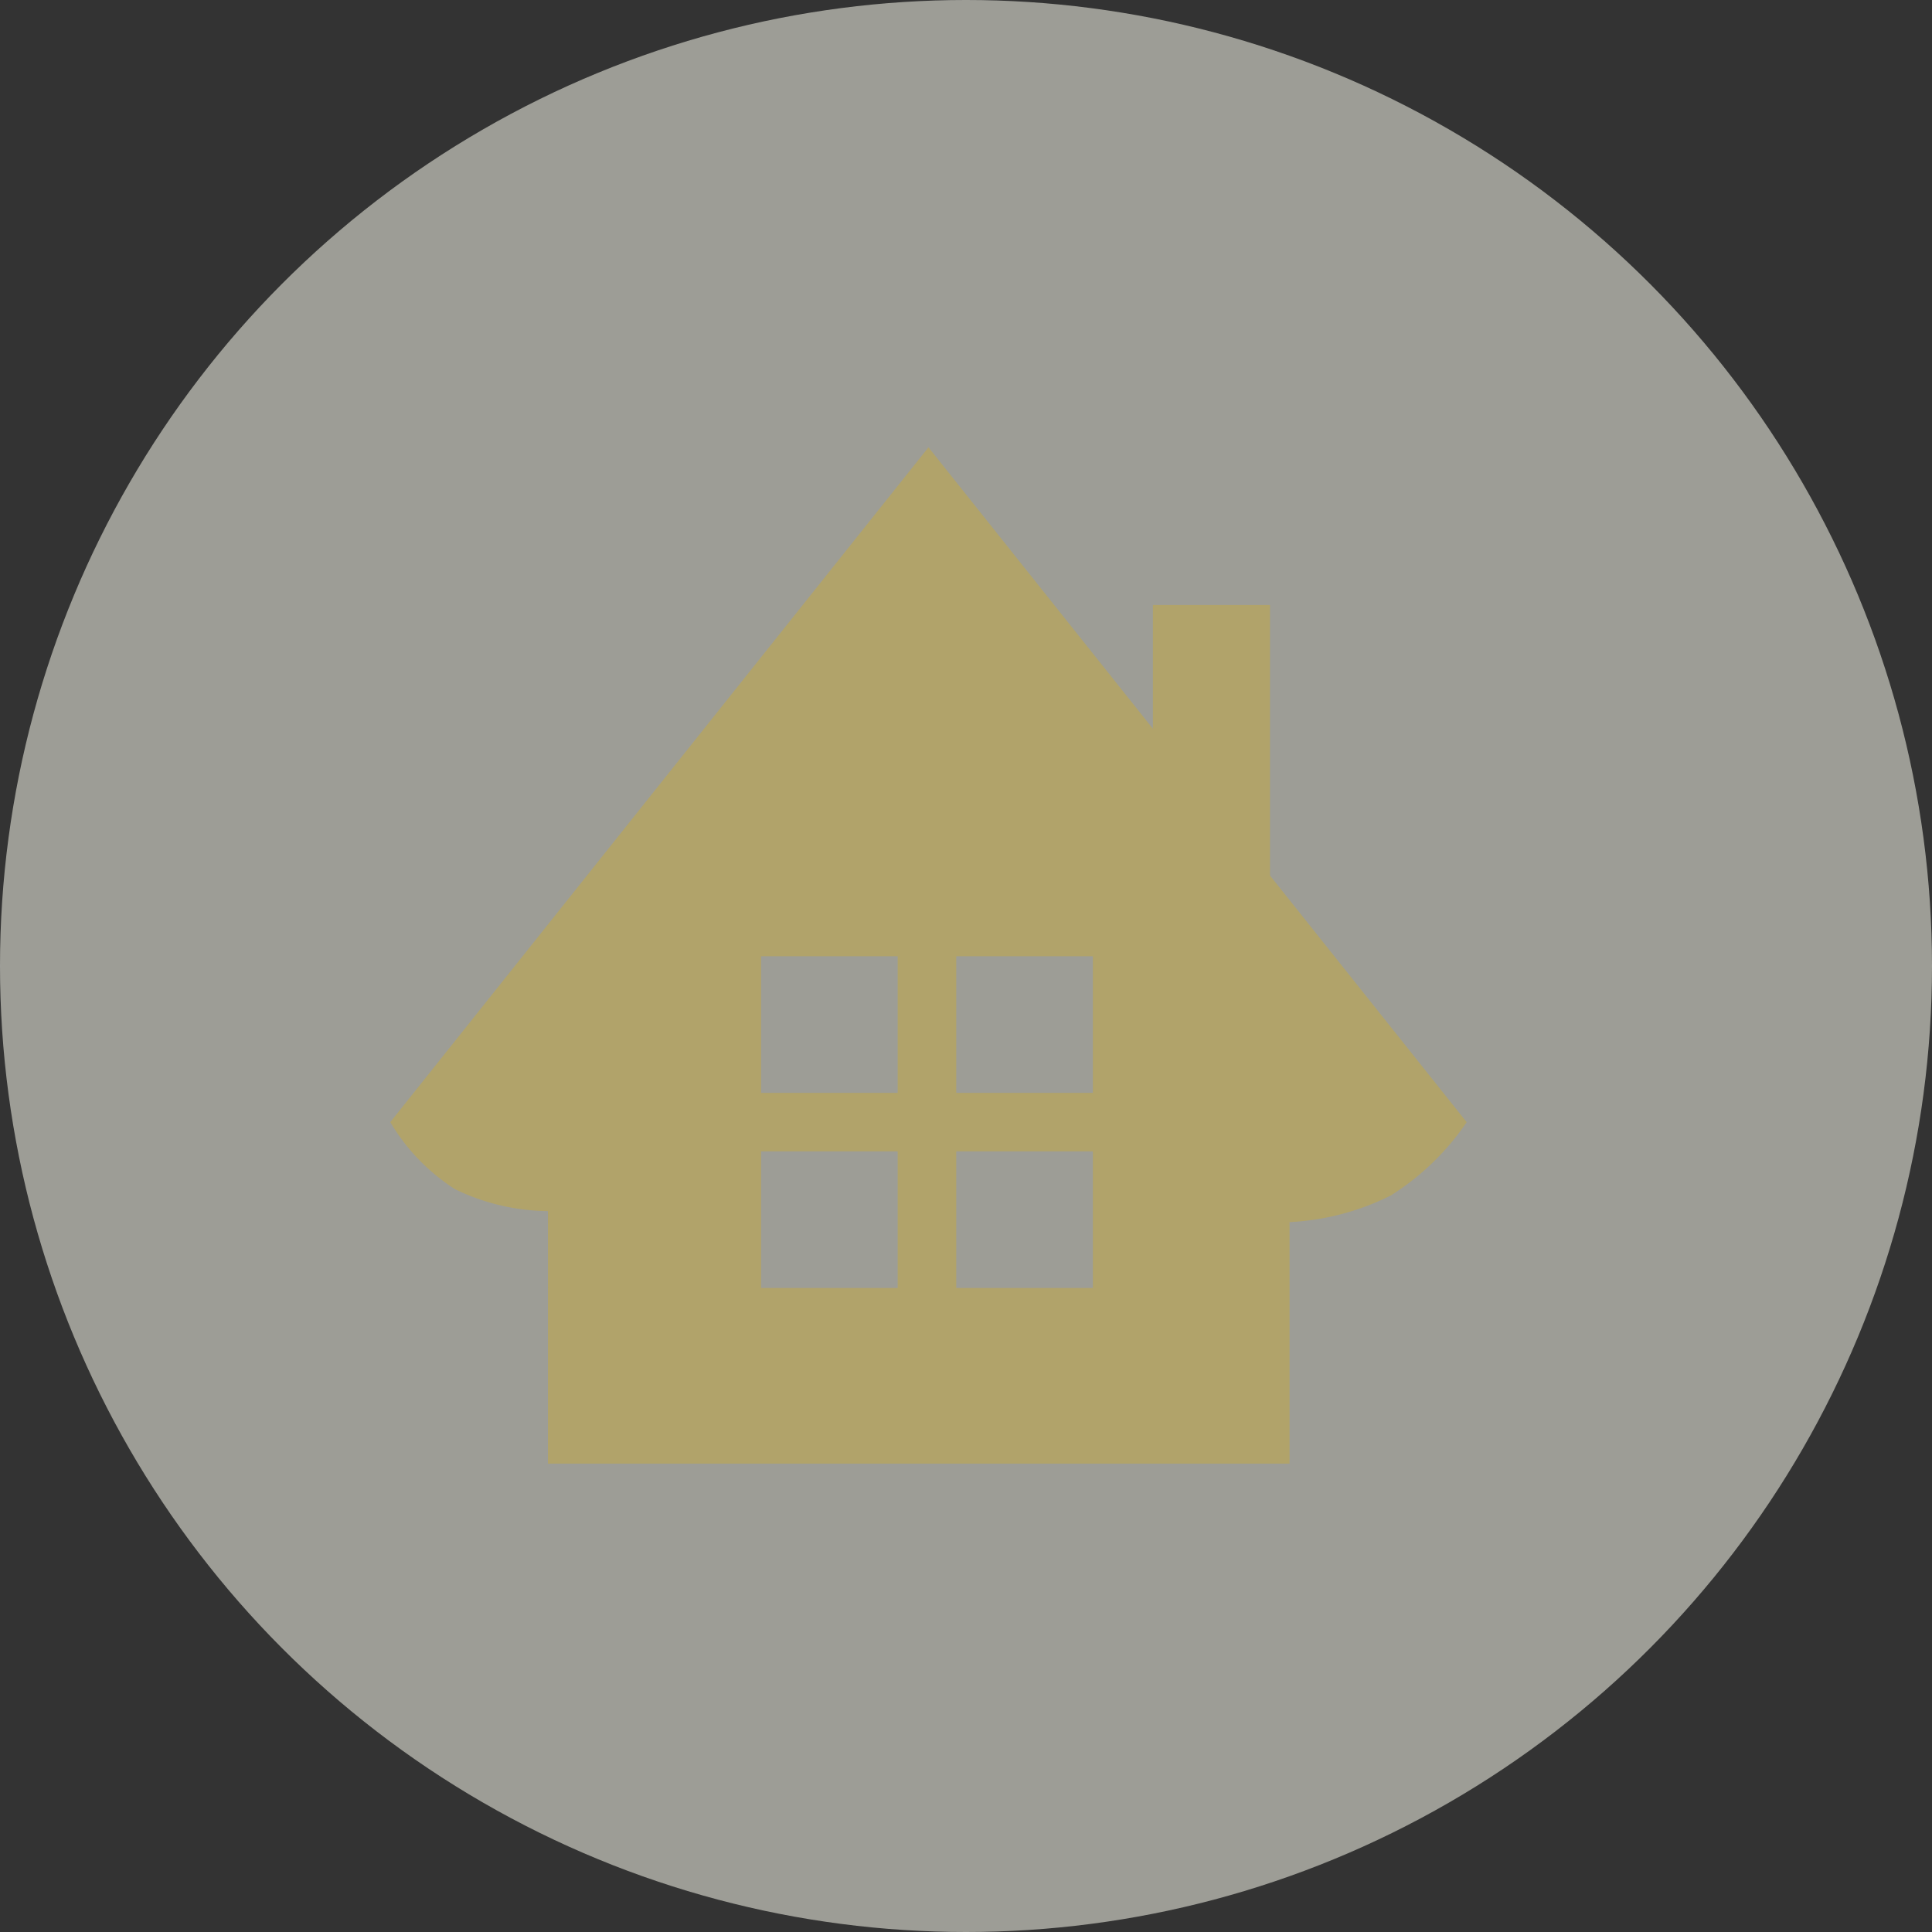
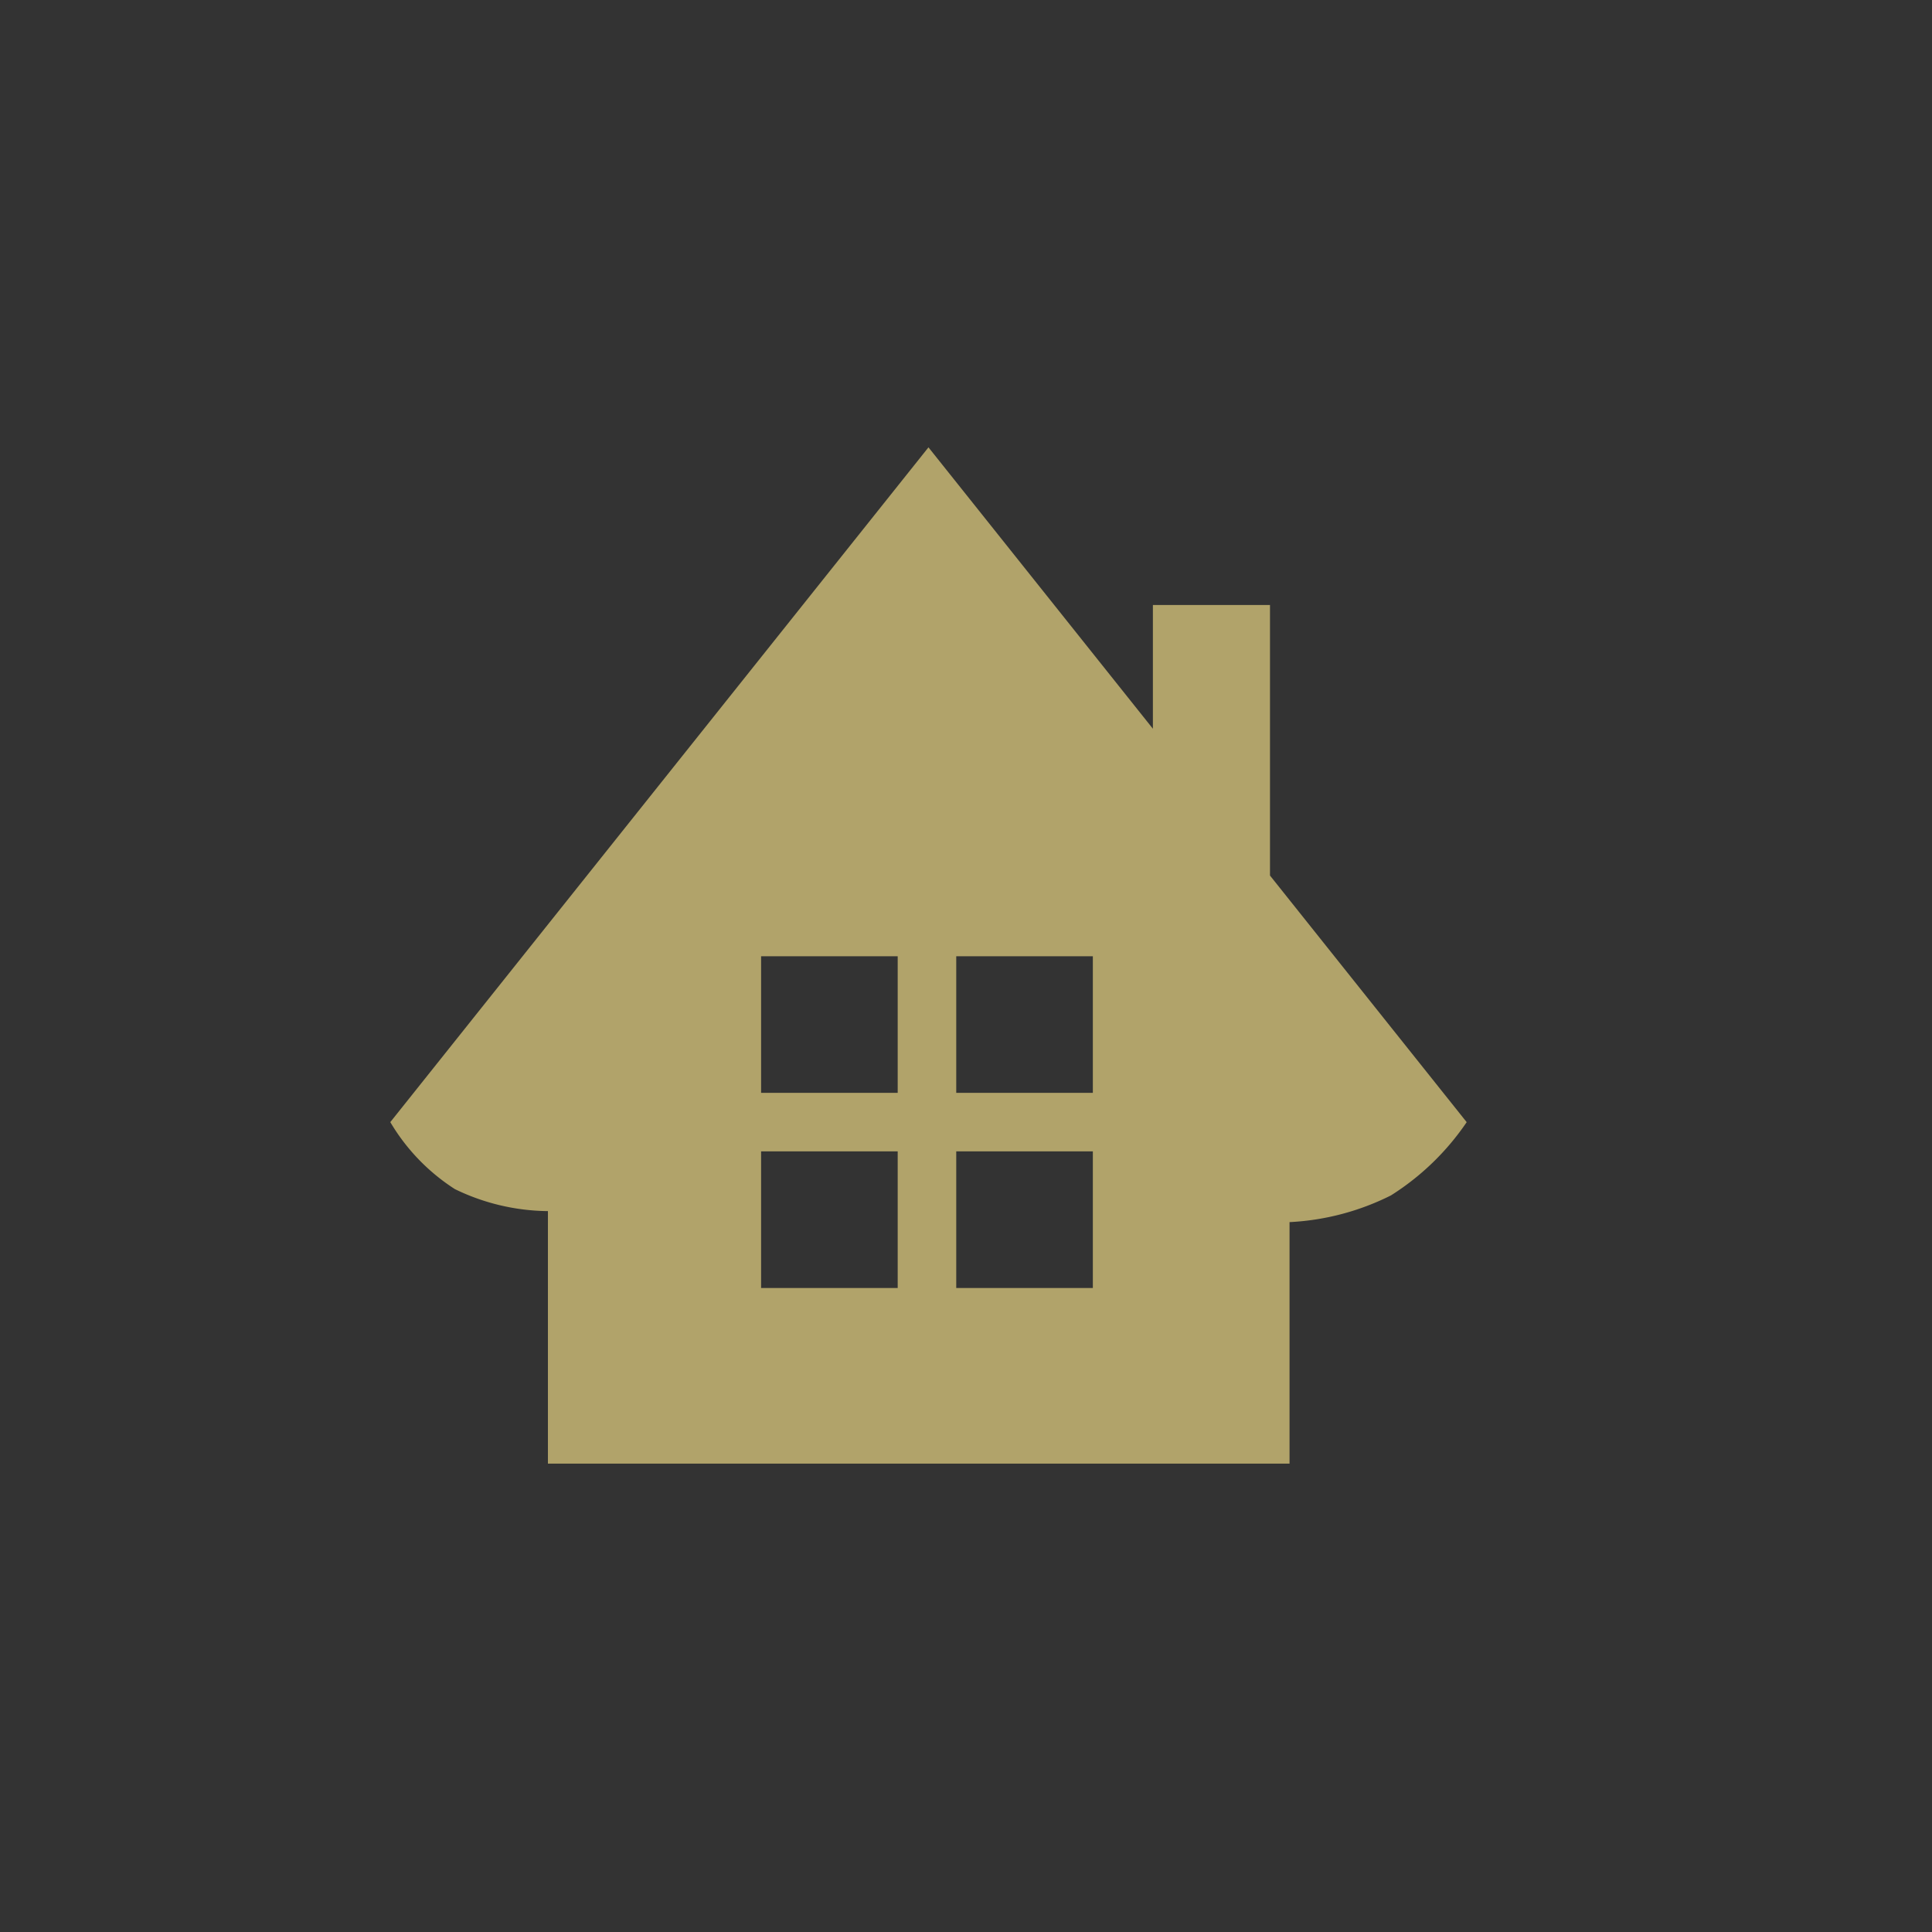
<svg xmlns="http://www.w3.org/2000/svg" viewBox="0 0 99 99">
  <rect x="0" y="0" width="99" height="99" fill="#333333" stroke="none" />
  <defs>
    <style>.a{fill:#f8f7ea;opacity:0.542;}.b{fill:#b1a36a;}</style>
  </defs>
  <g transform="translate(-1074 -3256)">
-     <circle class="a" cx="49.5" cy="49.5" r="49.5" transform="translate(1074 3256)" />
    <path class="b" d="M2064.077,52.077h-38V39.137a11.109,11.109,0,0,1-4.767-1.127,10.313,10.313,0,0,1-3.31-3.433L2045.577,0l11.5,14.419V8.078h6V21.942l10.077,12.635,0,.005a13.194,13.194,0,0,1-3.88,3.751,13.01,13.01,0,0,1-5.195,1.368V52.076Zm-17.077-16v7h7v-7Zm-10,0v7h7v-7Zm10-10v7h7v-7Zm-10,0v7h7v-7Z" transform="translate(-924 3278.923)" />
  </g>
</svg>